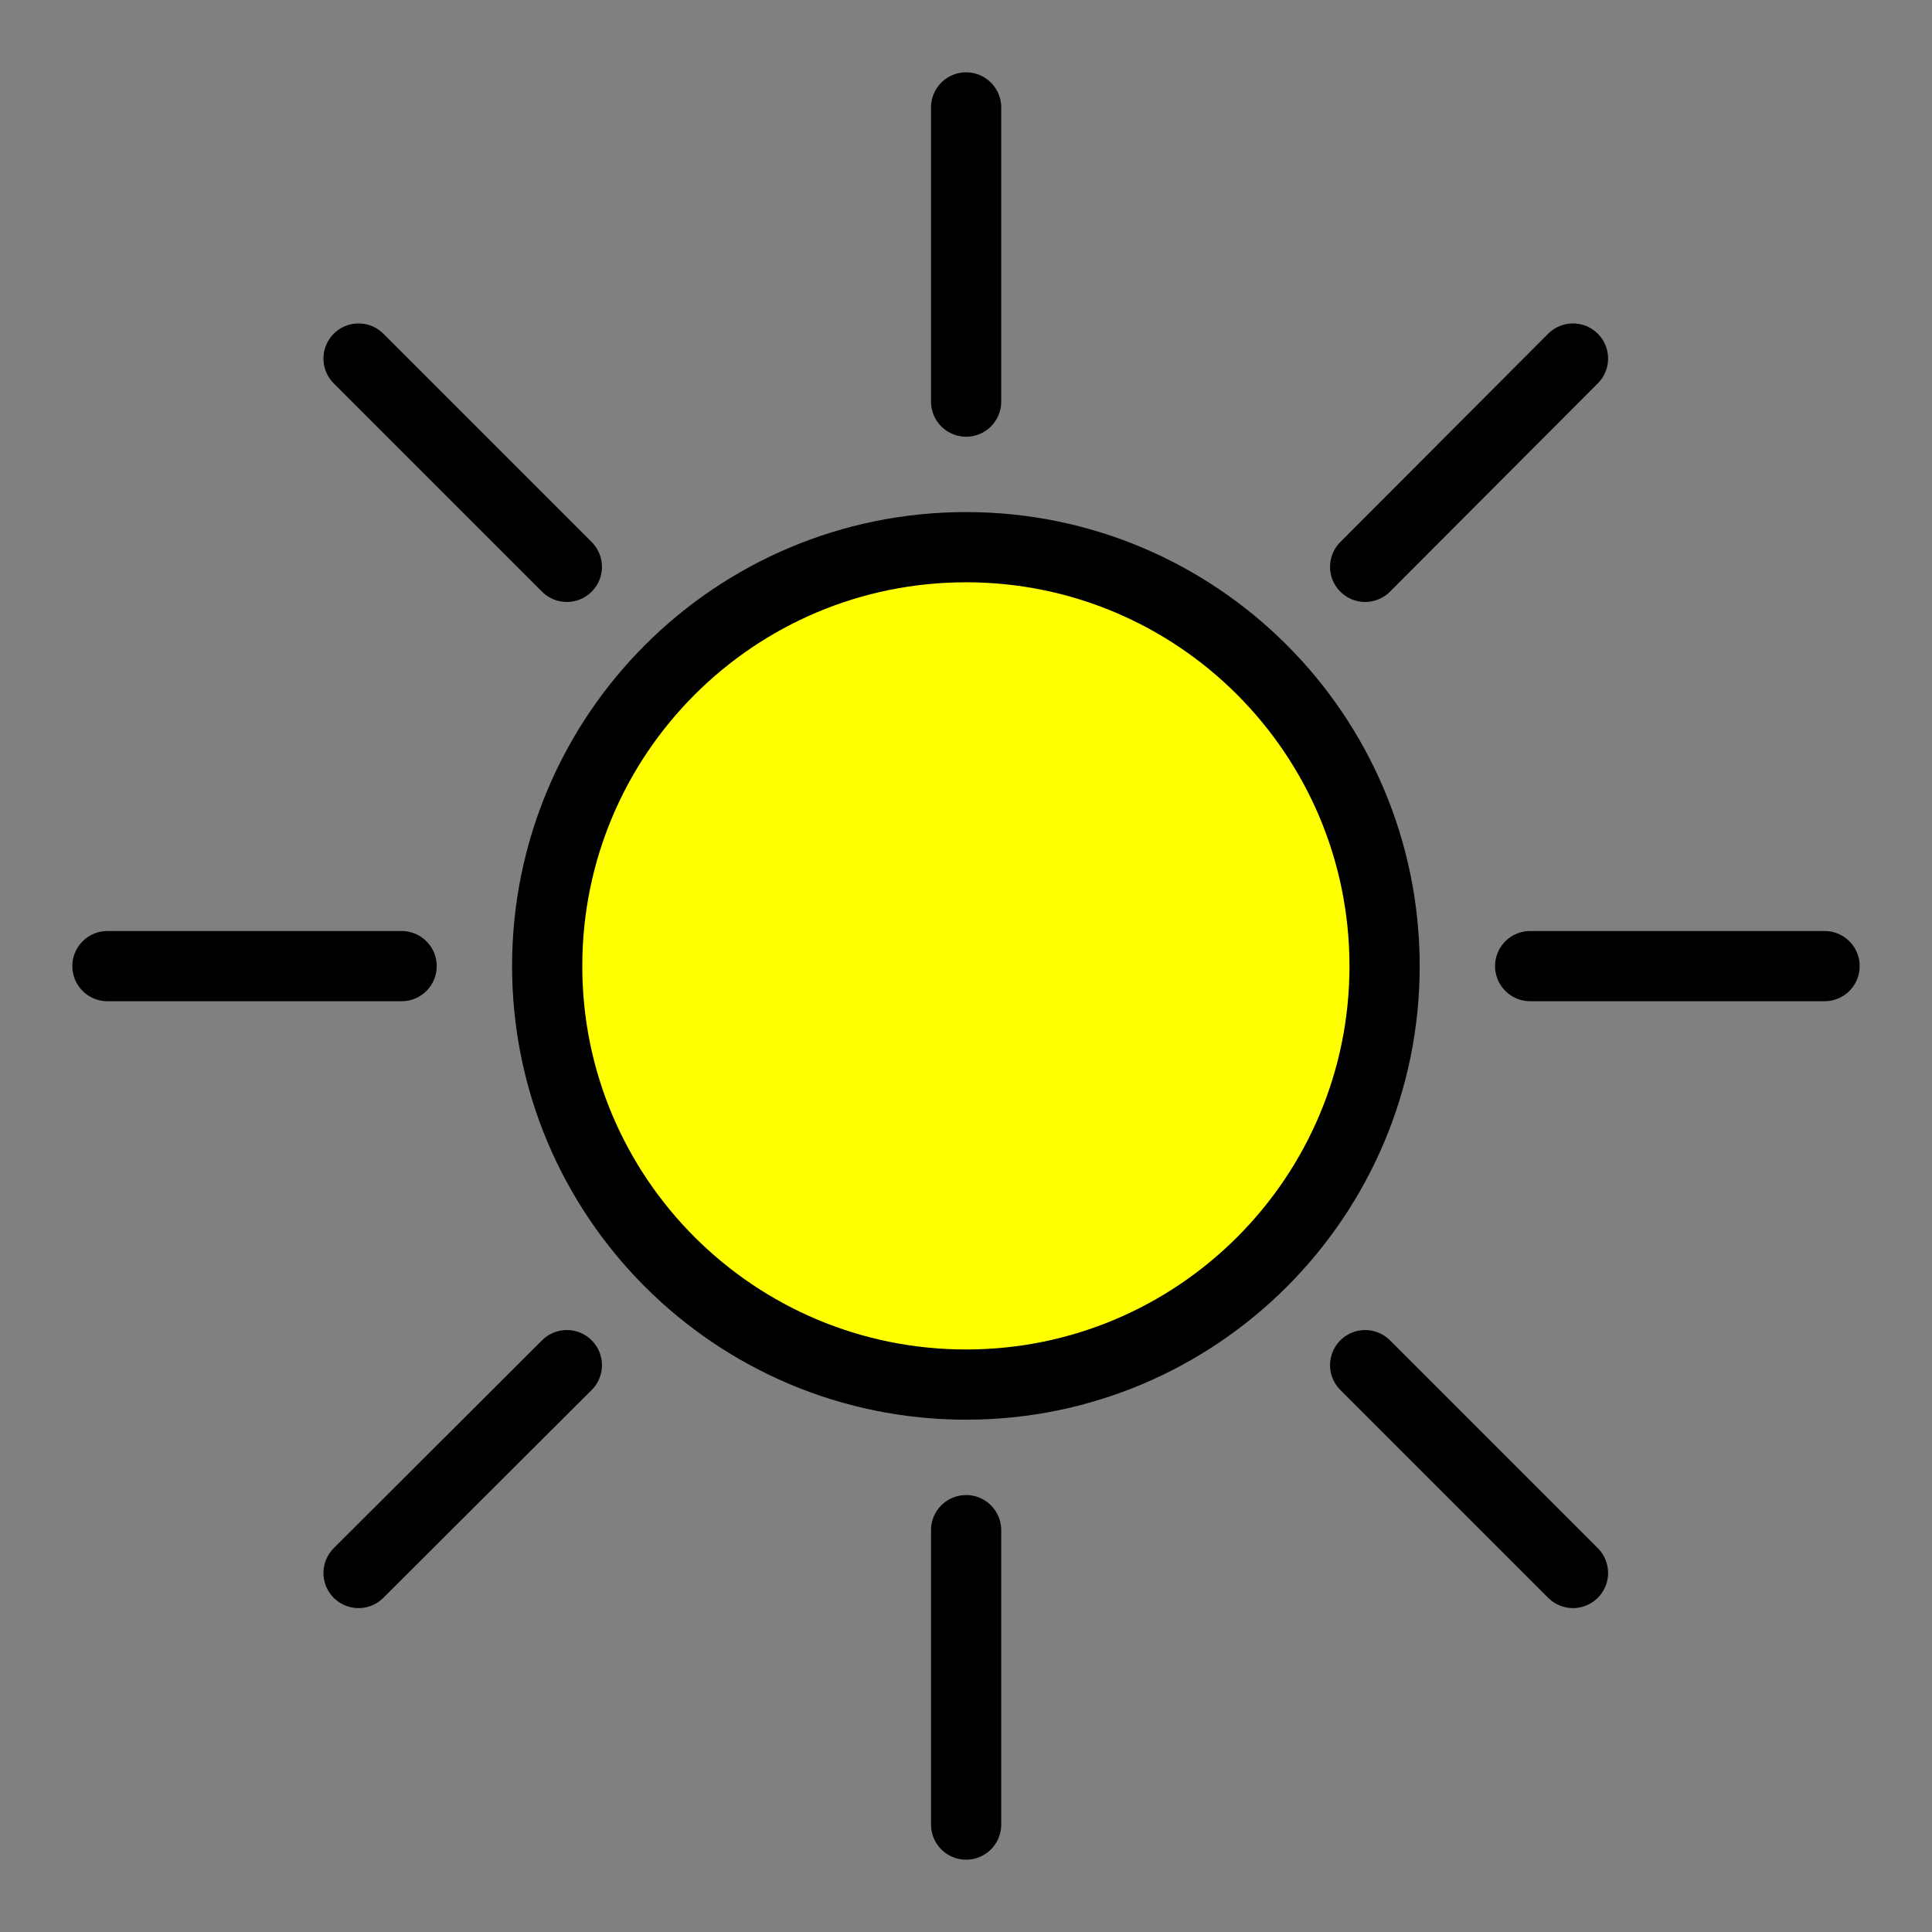
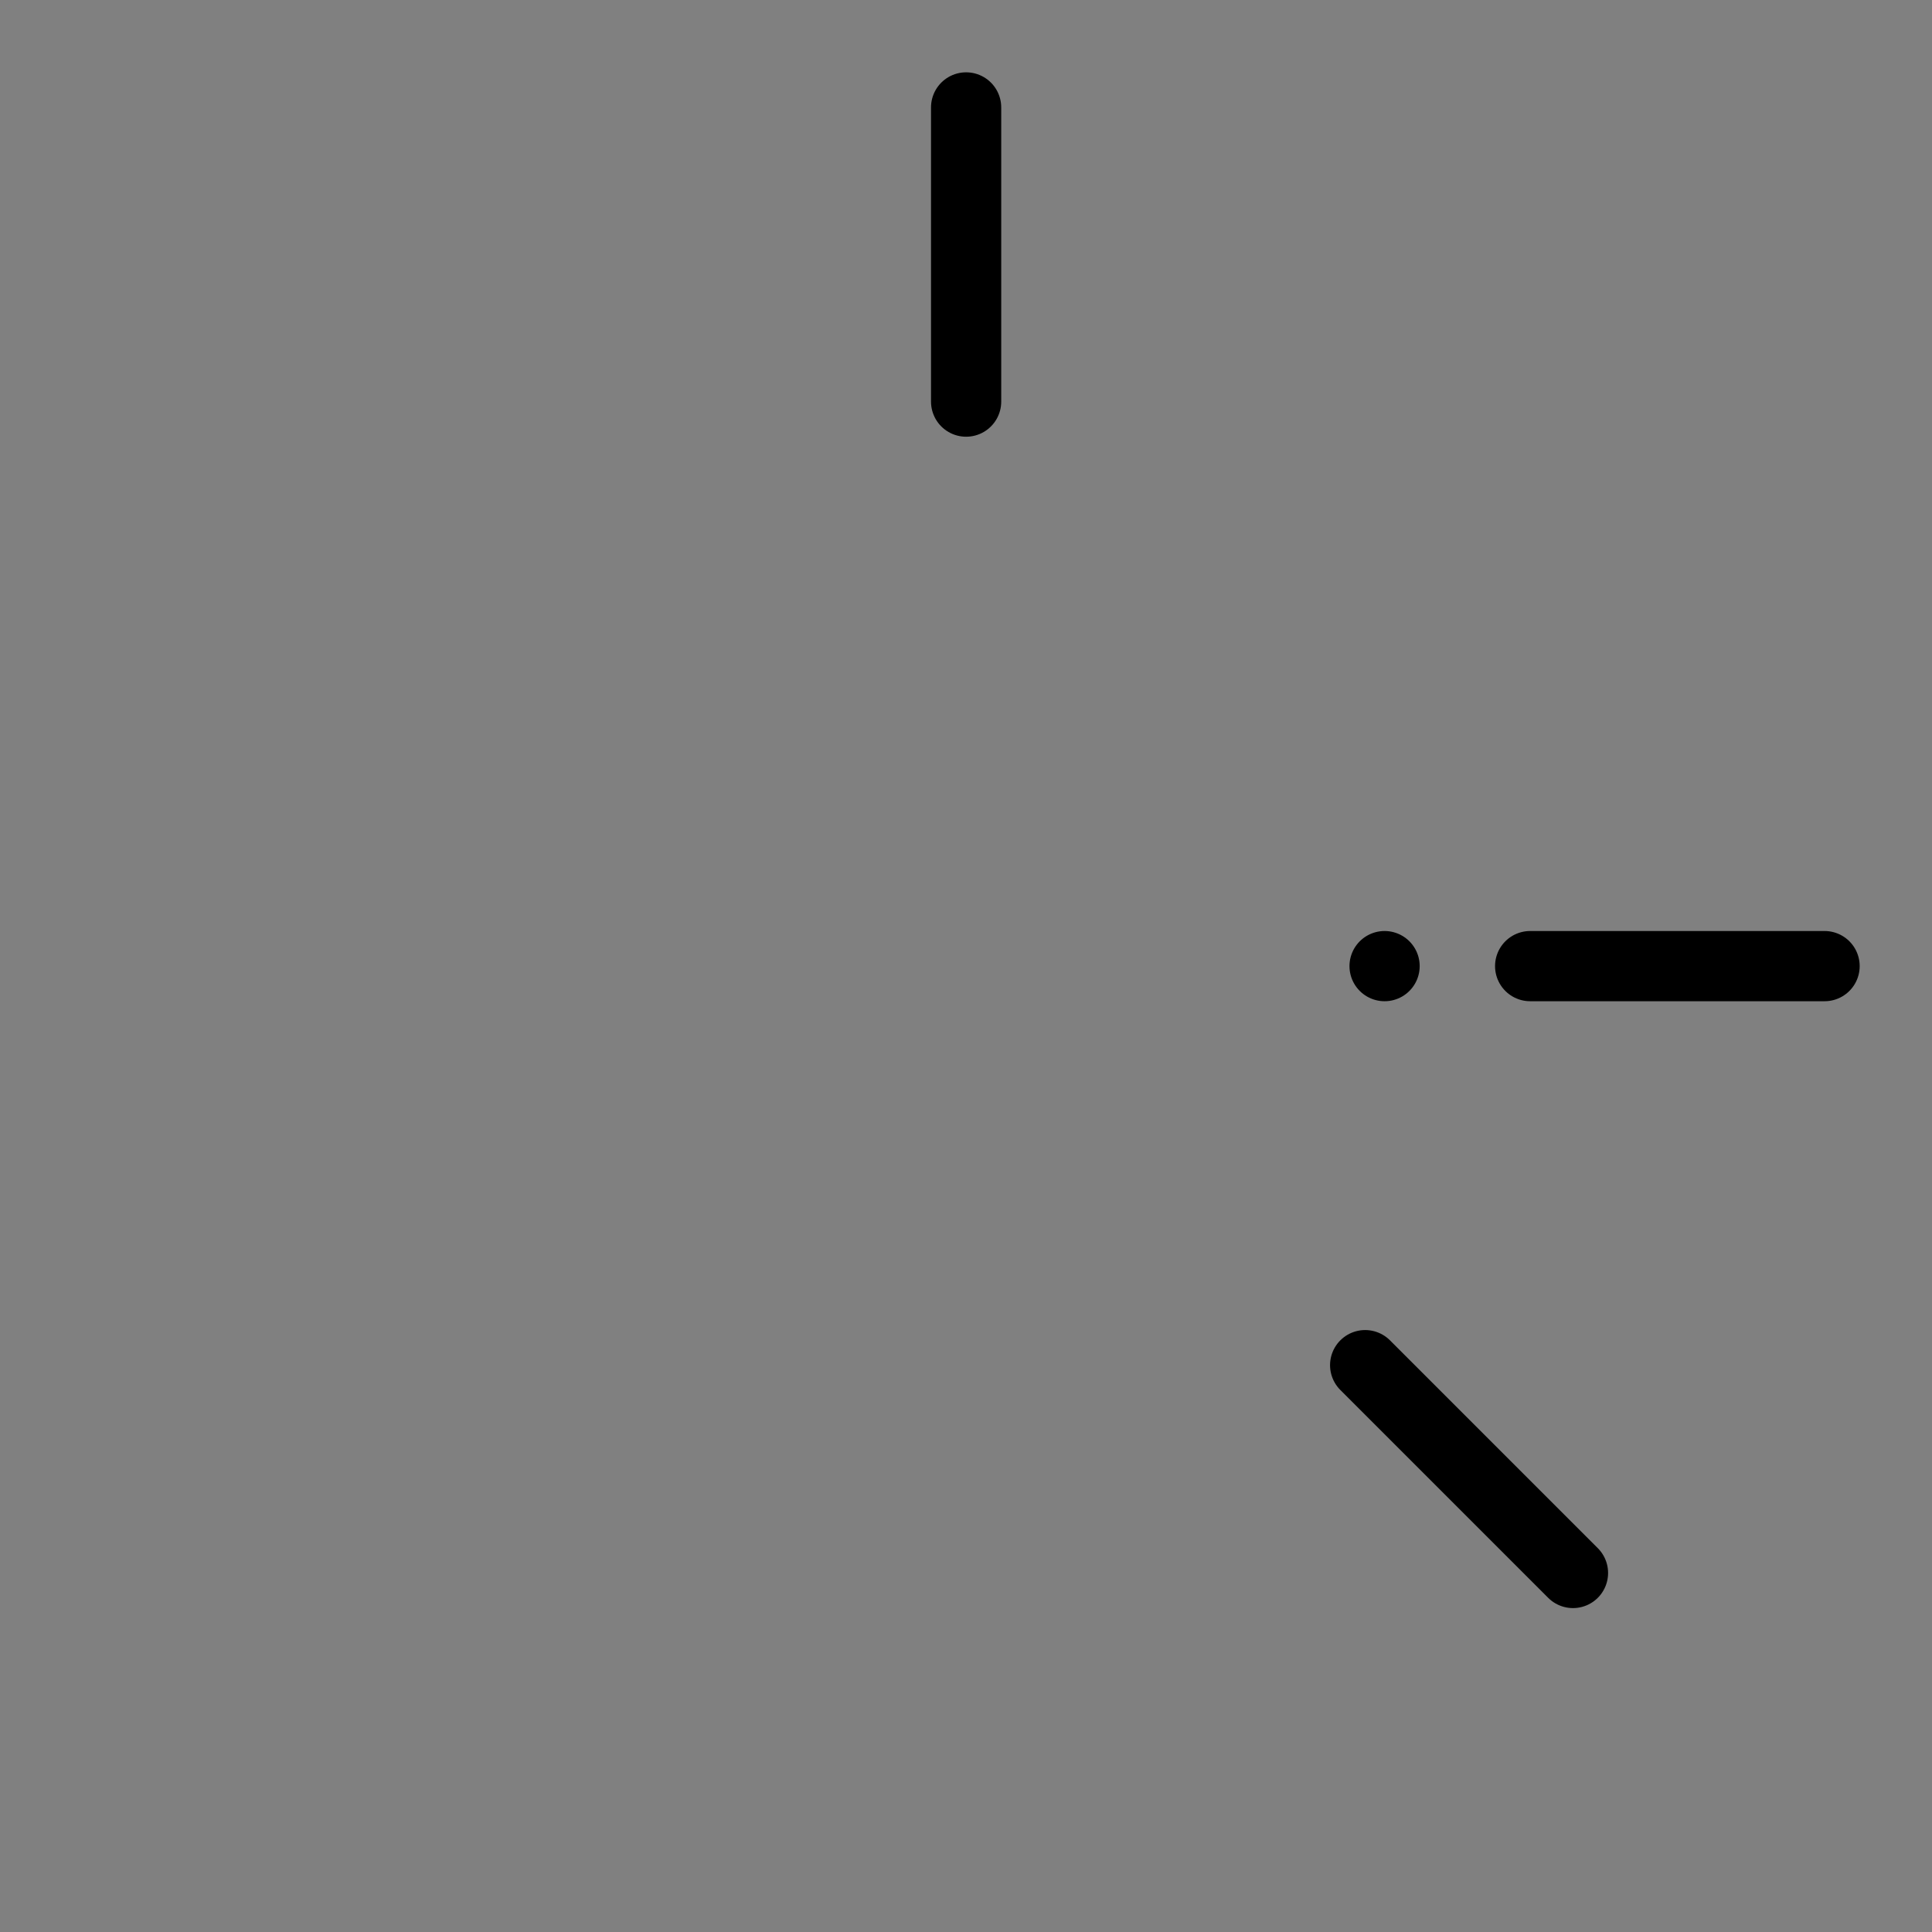
<svg xmlns="http://www.w3.org/2000/svg" id="Standard_x0020_layer" width="100%" height="100%" viewBox="0 0 8.255 8.255" fill-rule="evenodd" clip-rule="evenodd" stroke="#000000" stroke-linecap="round" fill="none" xml:space="preserve">
  <rect x="0" y="0" width="8.255" height="8.255" fill="#808080" stroke="none" />
-   <path stroke-width="0.3" fill="#FFFF00" d="M5.916 4.128C5.916 3.139 5.115 2.338 4.128 2.338 3.139 2.338 2.338 3.139 2.338 4.128 2.338 5.115 3.139 5.916 4.128 5.916 5.115 5.916 5.916 5.115 5.916 4.128 5.916 4.128 5.916 4.128 5.916 4.128L5.916 4.128z" />
+   <path stroke-width="0.3" fill="#FFFF00" d="M5.916 4.128L5.916 4.128z" />
  <g>
    <polygon stroke="none" points="0 8.255 8.255 8.255 8.255 0 0 0 0 8.255" />
  </g>
-   <line stroke-width="0.3" x1="4.128" y1="6.538" x2="4.128" y2="7.796" />
  <line stroke-width="0.3" x1="5.833" y1="5.833" x2="6.721" y2="6.721" />
  <line stroke-width="0.3" x1="6.538" y1="4.128" x2="7.796" y2="4.128" />
-   <line stroke-width="0.3" x1="5.833" y1="2.422" x2="6.721" y2="1.532" />
  <line stroke-width="0.3" x1="4.128" y1="1.716" x2="4.128" y2="0.459" />
-   <line stroke-width="0.3" x1="2.422" y1="2.422" x2="1.532" y2="1.532" />
-   <line stroke-width="0.3" x1="1.716" y1="4.128" x2="0.459" y2="4.128" />
-   <line stroke-width="0.3" x1="2.422" y1="5.833" x2="1.532" y2="6.721" />
</svg>